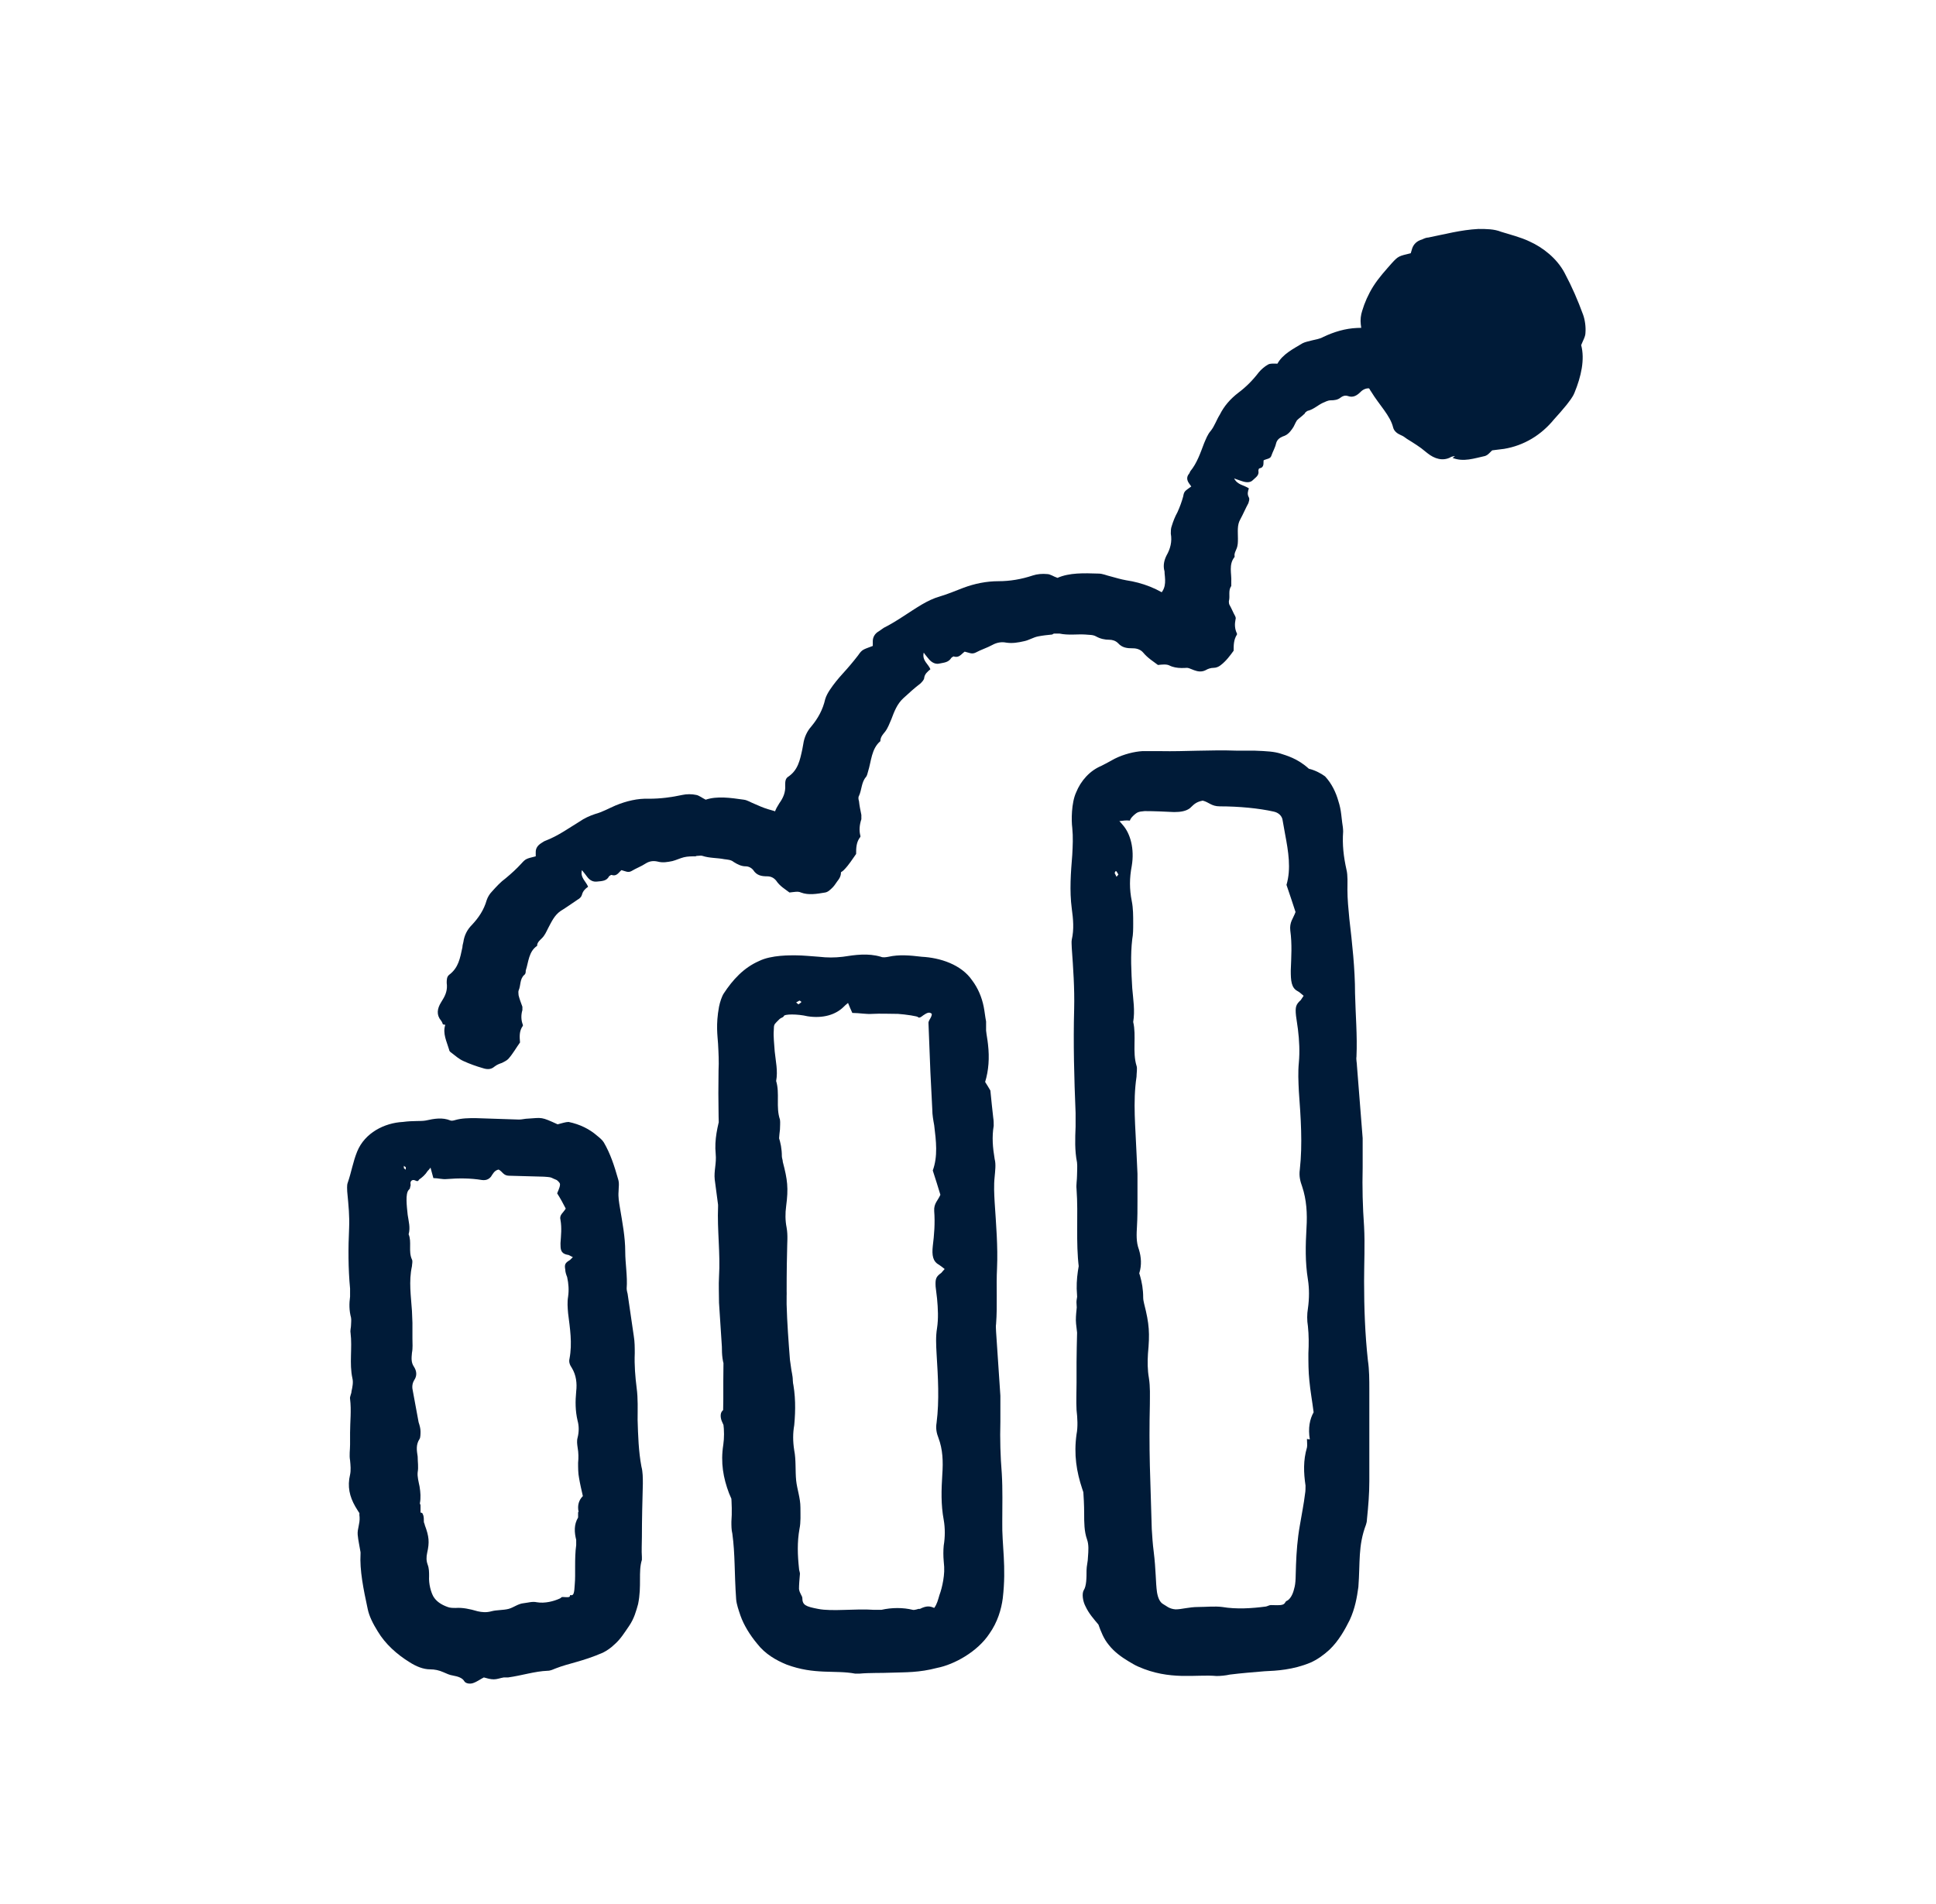
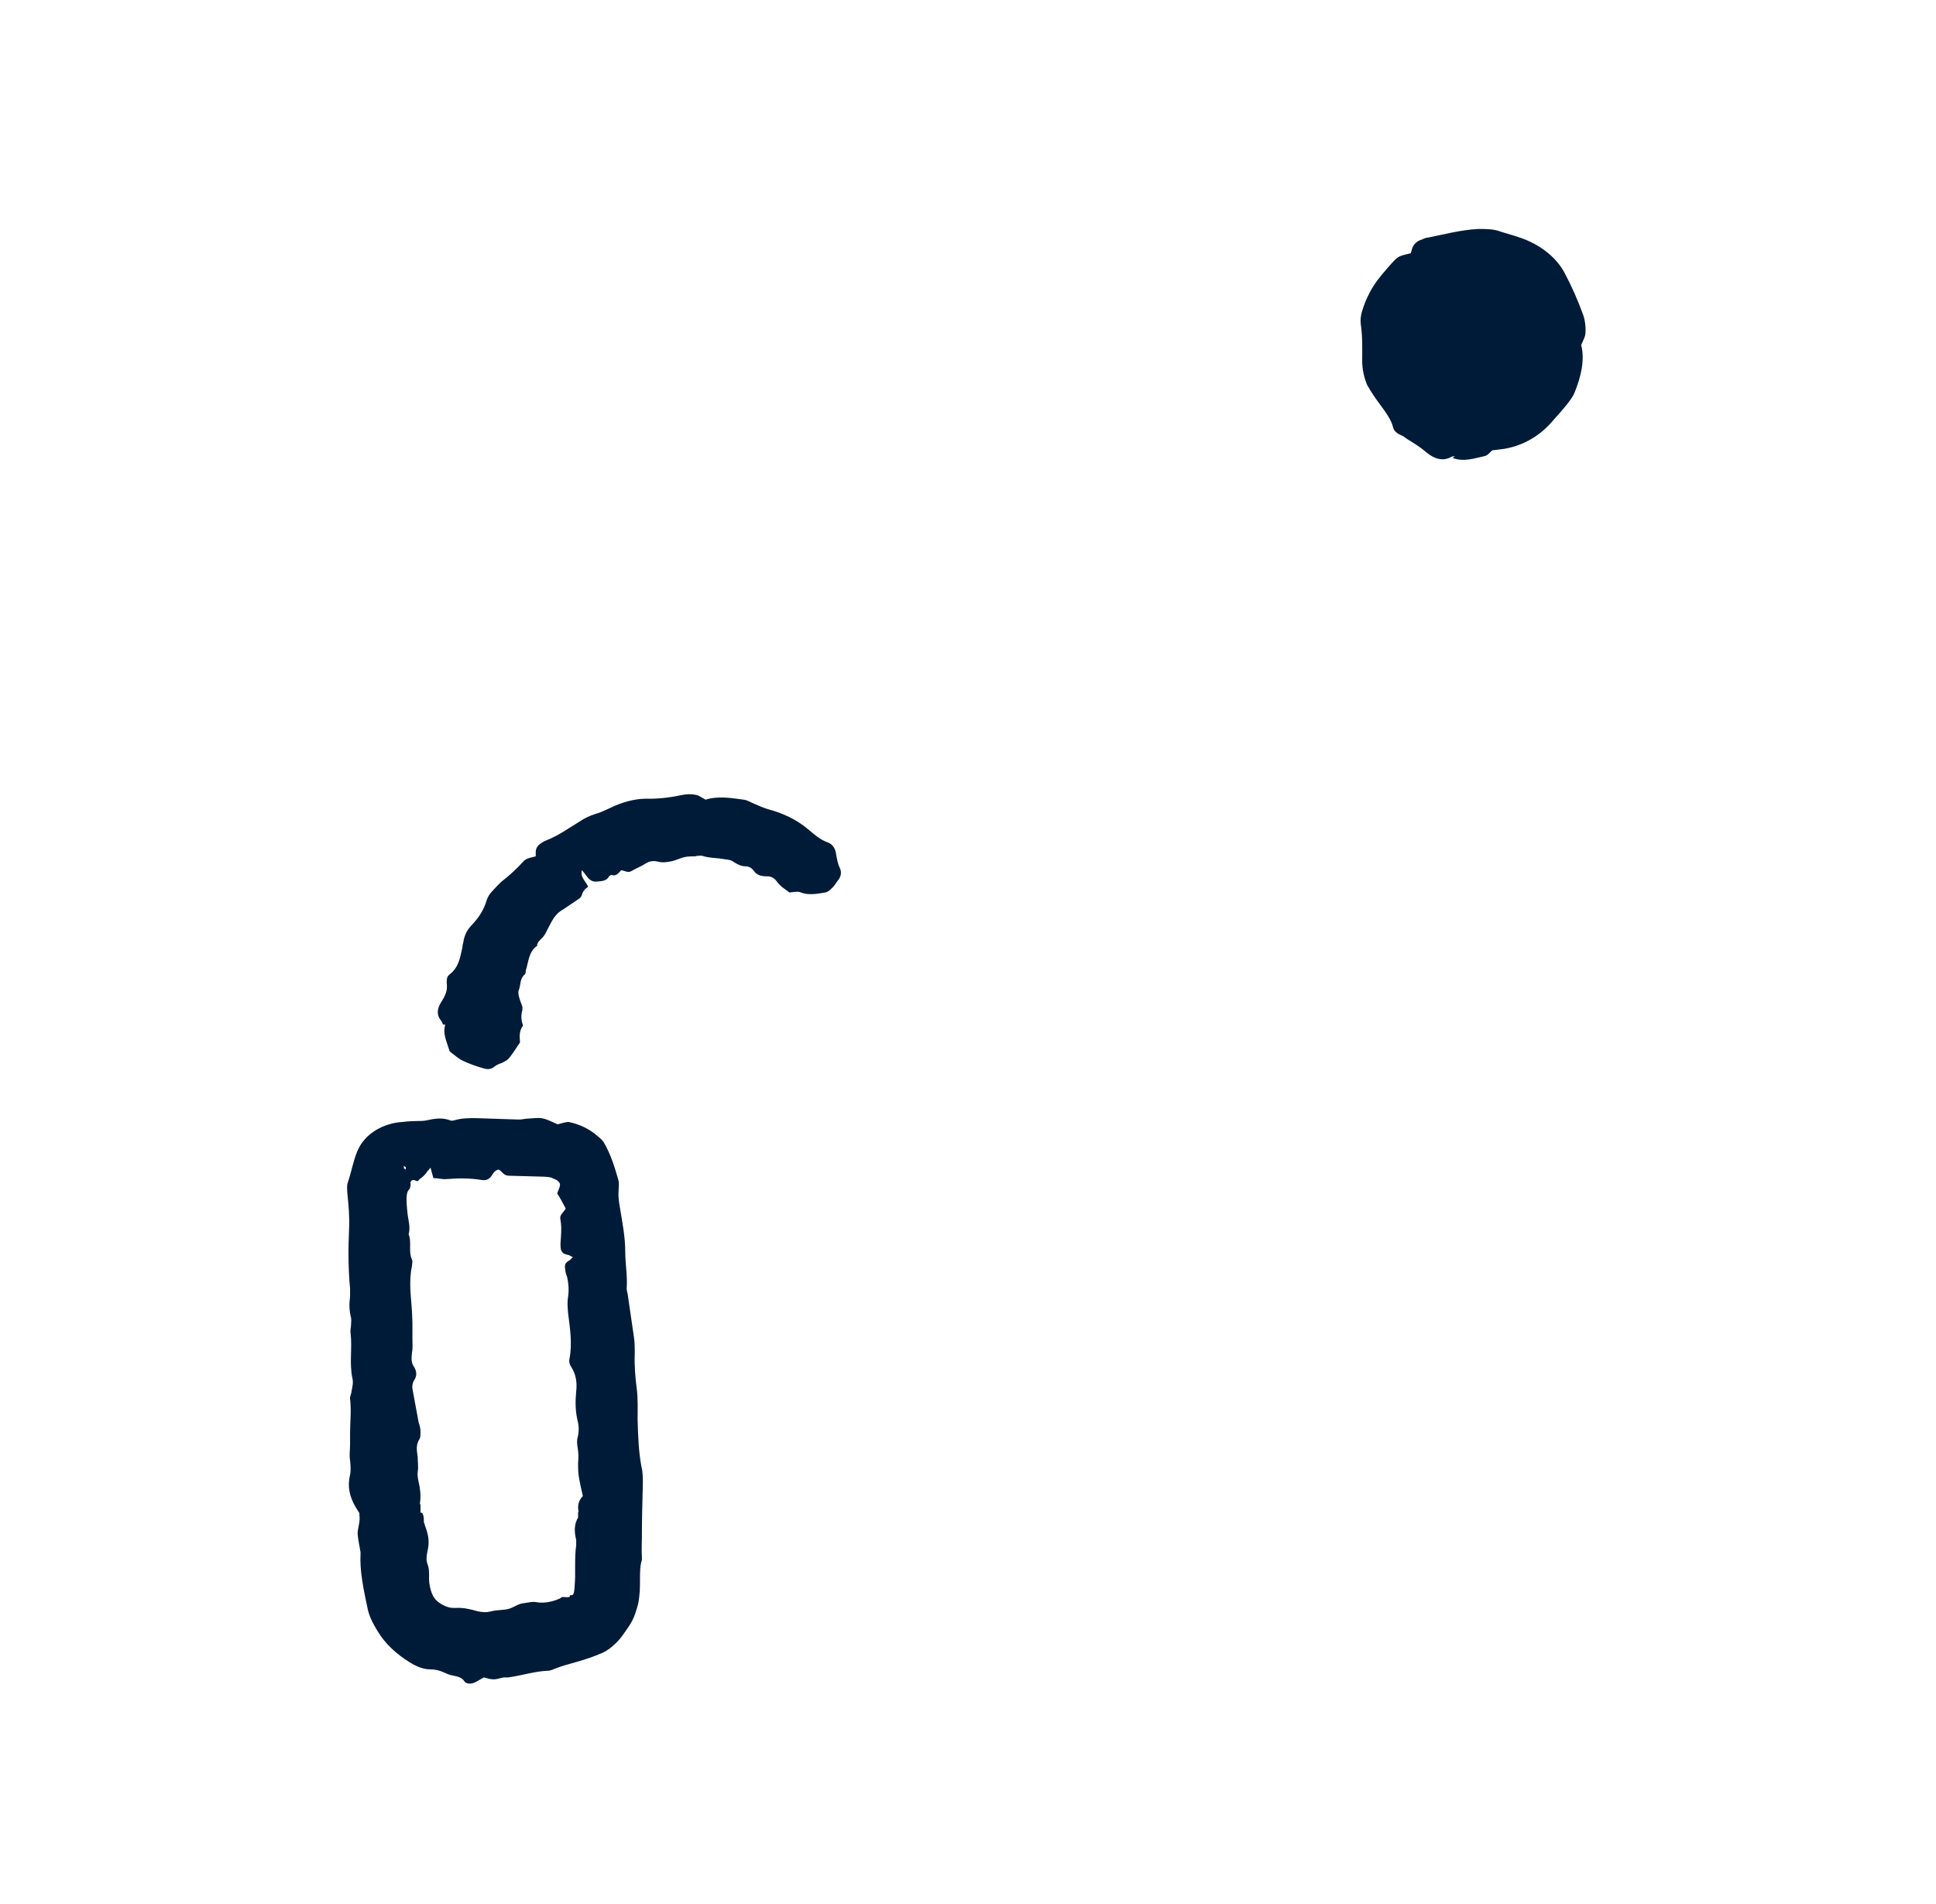
<svg xmlns="http://www.w3.org/2000/svg" width="61" height="60" viewBox="0 0 61 60" fill="none">
  <path d="M18.215 47.655C18.215 47.655 18.215 47.775 18.215 47.82C18.08 48.045 18.095 48.285 18.155 48.525C18.155 48.57 18.155 48.63 18.155 48.69C18.095 49.11 18.14 49.62 18.11 49.92C18.095 50.19 18.08 50.295 17.975 50.265C17.945 50.265 17.975 50.31 17.93 50.325C17.885 50.34 17.795 50.325 17.72 50.325C17.69 50.325 17.675 50.355 17.645 50.37C17.45 50.46 17.165 50.535 16.91 50.49C16.775 50.46 16.64 50.505 16.505 50.52C16.325 50.535 16.19 50.655 16.025 50.7C15.845 50.745 15.65 50.73 15.485 50.775C15.32 50.82 15.185 50.805 15.05 50.775C14.795 50.7 14.57 50.655 14.36 50.67C14.27 50.67 14.18 50.67 14.105 50.64C13.895 50.565 13.745 50.46 13.655 50.31C13.58 50.175 13.505 49.92 13.52 49.665C13.52 49.545 13.52 49.425 13.475 49.305C13.43 49.185 13.43 49.065 13.46 48.93C13.535 48.6 13.52 48.42 13.385 48.06C13.385 48.03 13.355 47.985 13.355 47.955C13.355 47.88 13.355 47.82 13.34 47.76L13.31 47.685H13.295C13.295 47.685 13.355 47.67 13.085 47.64L12.71 47.58H12.68L13.25 47.73C13.25 47.73 13.25 47.73 13.25 47.685C13.25 47.58 13.25 47.49 13.25 47.43C13.22 47.34 13.19 47.28 13.16 47.205C12.785 46.545 12.155 46.485 11.645 46.905C11.615 46.935 11.57 46.98 11.555 47.025L11.465 47.205C11.465 47.205 11.435 47.265 11.42 47.265C11.42 47.265 11.345 47.265 11.525 47.28L11.9 47.325L12.05 47.355C12.05 47.355 12.125 47.37 12.05 47.355L11.66 47.25C11.285 47.145 11.465 47.19 11.42 47.175C11.42 47.175 11.42 47.205 11.405 47.22L11.36 47.37L11.33 47.55C11.33 47.64 11.315 47.73 11.33 47.805C11.345 48.015 11.255 48.18 11.27 48.36C11.285 48.54 11.33 48.72 11.36 48.915V48.96C11.33 49.485 11.45 50.07 11.585 50.7C11.63 50.925 11.75 51.165 11.9 51.405C12.14 51.81 12.515 52.14 12.905 52.38C13.115 52.515 13.34 52.605 13.55 52.605C13.7 52.605 13.835 52.635 13.97 52.695C14.075 52.74 14.165 52.785 14.27 52.8C14.435 52.83 14.57 52.875 14.63 52.98C14.675 53.055 14.81 53.07 14.9 53.04C15.035 52.995 15.125 52.92 15.245 52.86C15.35 52.89 15.455 52.92 15.56 52.92C15.665 52.92 15.77 52.875 15.875 52.86H16.01C16.445 52.8 16.85 52.665 17.255 52.65C17.345 52.65 17.435 52.605 17.51 52.575C17.93 52.41 18.335 52.365 18.995 52.08C19.115 52.02 19.25 51.93 19.355 51.825C19.55 51.66 19.685 51.435 19.82 51.24C19.985 51 20.045 50.76 20.105 50.55C20.225 49.965 20.105 49.53 20.225 49.155C20.225 49.125 20.225 49.095 20.225 49.065C20.21 48.855 20.225 48.645 20.225 48.435C20.225 47.88 20.24 47.31 20.255 46.755C20.255 46.575 20.255 46.38 20.21 46.215C20.12 45.735 20.105 45.24 20.09 44.745C20.09 44.415 20.105 44.07 20.06 43.74C20.015 43.38 19.985 43.02 20 42.645C20 42.465 20 42.285 19.97 42.105L19.775 40.77C19.775 40.77 19.745 40.665 19.745 40.605C19.775 40.215 19.7 39.825 19.7 39.435C19.7 38.985 19.61 38.52 19.535 38.07C19.505 37.89 19.475 37.725 19.49 37.545C19.49 37.425 19.52 37.29 19.475 37.155C19.355 36.735 19.235 36.36 19.025 36C18.98 35.925 18.89 35.85 18.815 35.79C18.575 35.58 18.275 35.43 17.915 35.355C17.825 35.355 17.69 35.4 17.57 35.43C17.045 35.19 17.09 35.22 16.64 35.25C16.55 35.25 16.445 35.28 16.355 35.28C15.905 35.265 15.455 35.25 14.99 35.235C14.765 35.235 14.555 35.235 14.345 35.295C14.3 35.31 14.225 35.325 14.195 35.31C13.94 35.205 13.685 35.25 13.415 35.31C13.25 35.34 13.025 35.31 12.695 35.355C12.11 35.385 11.495 35.7 11.255 36.285C11.12 36.615 11.075 36.93 10.955 37.275C10.925 37.35 10.94 37.5 10.94 37.545C10.985 38.025 11.015 38.31 11 38.7C10.97 39.33 10.97 39.975 11.03 40.605C11.03 40.68 11.03 40.77 11.03 40.86C11 41.085 11 41.295 11.06 41.52C11.075 41.595 11.06 41.685 11.06 41.76C11.06 41.835 11.03 41.925 11.045 42C11.105 42.48 11 42.96 11.105 43.44C11.135 43.56 11.105 43.71 11.075 43.845C11.075 43.92 11.015 44.01 11.03 44.085C11.075 44.445 11.03 44.805 11.03 45.15C11.03 45.27 11.03 45.405 11.03 45.525C11.03 45.69 11 45.855 11.03 46.02C11.045 46.17 11.06 46.335 11.03 46.47C10.94 46.845 11.015 47.16 11.195 47.475C11.315 47.685 11.465 47.88 11.6 48.075C11.72 48.24 11.84 48.315 12.02 48.315C12.125 48.315 12.23 48.315 12.32 48.345C12.53 48.42 12.665 48.315 12.785 48.12C12.86 48.015 12.905 47.88 12.995 47.805C13.265 47.55 13.28 47.205 13.22 46.845C13.19 46.695 13.145 46.53 13.16 46.395C13.19 46.23 13.16 46.065 13.16 45.9C13.13 45.705 13.1 45.525 13.22 45.345C13.25 45.3 13.25 45.18 13.25 45.105C13.25 45.015 13.22 44.91 13.19 44.82L13.01 43.845C12.98 43.725 12.98 43.605 13.055 43.485C13.145 43.35 13.13 43.2 13.04 43.065C12.95 42.93 12.965 42.795 12.98 42.63C13.01 42.48 12.995 42.33 12.995 42.18V41.685L12.98 41.31C12.95 40.845 12.875 40.38 12.98 39.9C12.98 39.84 13.01 39.75 12.98 39.69C12.86 39.435 12.98 39.135 12.875 38.895C12.935 38.685 12.875 38.49 12.845 38.28C12.815 37.995 12.77 37.62 12.875 37.5C12.905 37.47 12.92 37.455 12.92 37.425C12.92 37.395 12.95 37.365 12.935 37.305C12.92 37.215 12.995 37.155 13.085 37.2C13.145 37.23 13.175 37.23 13.205 37.17C13.295 37.11 13.4 37.02 13.475 36.9C13.505 36.87 13.52 36.855 13.565 36.795C13.595 36.915 13.625 37.005 13.655 37.125C13.805 37.125 13.94 37.17 14.075 37.155C14.45 37.125 14.825 37.125 15.185 37.185C15.305 37.2 15.395 37.17 15.47 37.08C15.53 36.99 15.575 36.885 15.71 36.855C15.83 36.915 15.86 37.05 16.04 37.05L17.135 37.08C17.345 37.095 17.345 37.095 17.435 37.14L17.54 37.185C17.54 37.185 17.645 37.26 17.645 37.32C17.645 37.38 17.63 37.425 17.555 37.605C17.66 37.77 17.75 37.935 17.825 38.085C17.75 38.22 17.615 38.28 17.66 38.445C17.705 38.7 17.675 38.94 17.66 39.18C17.66 39.36 17.66 39.495 17.87 39.54C17.93 39.54 17.975 39.585 18.05 39.615C18.005 39.66 17.975 39.69 17.96 39.705C17.81 39.795 17.78 39.84 17.81 40.005C17.81 40.08 17.84 40.17 17.87 40.245C17.915 40.455 17.93 40.65 17.9 40.86C17.87 41.04 17.885 41.205 17.9 41.385C17.96 41.865 18.035 42.33 17.945 42.81C17.915 42.93 17.96 43.02 18.02 43.11C18.155 43.335 18.185 43.59 18.155 43.845C18.125 44.16 18.125 44.46 18.2 44.775C18.245 44.94 18.245 45.12 18.2 45.3C18.17 45.405 18.185 45.51 18.2 45.615C18.23 45.78 18.23 45.945 18.215 46.095C18.215 46.26 18.215 46.425 18.245 46.575C18.275 46.755 18.32 46.95 18.365 47.145C18.245 47.265 18.185 47.43 18.23 47.64L18.215 47.655ZM12.74 36.75L12.785 36.78C12.785 36.81 12.785 36.825 12.785 36.855C12.77 36.855 12.755 36.84 12.725 36.81V36.735L12.74 36.75Z" fill="#001B38" />
-   <path d="M28.94 50.7C28.94 50.7 28.805 50.745 28.76 50.73C28.46 50.655 28.1 50.655 27.77 50.73C27.695 50.73 27.62 50.73 27.545 50.73C26.945 50.685 26.225 50.79 25.775 50.7C25.385 50.625 25.28 50.58 25.28 50.355C25.28 50.295 25.19 50.205 25.175 50.07C25.175 49.935 25.19 49.77 25.205 49.59C25.205 49.545 25.175 49.485 25.175 49.425C25.13 49.005 25.115 48.6 25.19 48.18C25.235 47.97 25.22 47.73 25.22 47.505C25.22 47.205 25.115 46.935 25.085 46.65C25.055 46.35 25.085 46.005 25.025 45.705C24.98 45.42 24.98 45.165 25.025 44.91C25.07 44.43 25.07 43.95 24.965 43.47C24.92 43.275 24.89 43.065 24.89 42.855C24.845 42.27 24.8 41.685 24.785 41.1C24.785 40.545 24.785 39.975 24.8 39.42C24.8 39.165 24.83 38.94 24.785 38.685C24.74 38.46 24.74 38.235 24.77 38.01C24.845 37.44 24.815 37.185 24.665 36.615C24.665 36.555 24.635 36.495 24.635 36.435C24.635 35.97 24.47 35.655 24.335 35.325C23.945 34.395 23.315 34.23 22.805 34.92C22.775 34.965 22.73 35.025 22.715 35.1C22.61 35.49 22.505 35.91 22.55 36.36C22.58 36.66 22.49 36.9 22.52 37.17L22.625 37.965V38.025C22.595 38.76 22.7 39.495 22.655 40.23C22.64 40.5 22.655 40.77 22.655 41.055L22.745 42.435C22.745 42.69 22.76 42.93 22.865 43.155C22.925 43.305 22.925 43.47 22.91 43.635C22.91 43.755 22.88 43.875 22.88 43.995C22.88 44.205 22.88 44.355 22.76 44.46C22.685 44.535 22.7 44.685 22.745 44.79C22.805 44.94 22.88 45.06 22.955 45.195C22.94 45.33 22.91 45.48 22.91 45.615C22.91 45.75 22.955 45.9 22.97 46.035V46.215C23 46.8 23.09 47.37 23.045 47.955C23.045 48.075 23.045 48.21 23.075 48.33C23.165 48.99 23.135 49.545 23.195 50.4C23.21 50.565 23.27 50.73 23.33 50.91C23.435 51.21 23.63 51.525 23.855 51.795C24.11 52.125 24.455 52.32 24.785 52.455C25.67 52.785 26.315 52.62 26.945 52.74C26.99 52.74 27.035 52.74 27.08 52.74C27.41 52.71 27.755 52.725 28.085 52.71C28.535 52.695 28.955 52.71 29.525 52.56C30.065 52.455 30.8 52.05 31.175 51.48C31.43 51.12 31.55 50.715 31.595 50.37C31.715 49.35 31.565 48.69 31.58 47.955C31.58 47.445 31.595 46.935 31.565 46.44C31.52 45.885 31.505 45.345 31.52 44.805C31.52 44.535 31.52 44.25 31.52 43.98L31.385 41.97C31.385 41.88 31.37 41.805 31.385 41.715C31.43 41.13 31.385 40.545 31.415 39.96C31.445 39.285 31.385 38.58 31.34 37.89C31.325 37.62 31.31 37.35 31.34 37.08C31.355 36.9 31.385 36.69 31.34 36.525C31.28 36.165 31.25 35.835 31.31 35.475C31.31 35.4 31.31 35.31 31.295 35.22C31.265 34.95 31.235 34.68 31.205 34.365C31.16 34.29 31.1 34.185 31.04 34.095C31.15 33.735 31.18 33.34 31.13 32.91C31.115 32.76 31.085 32.625 31.07 32.475V32.19C31.04 32.04 31.025 31.875 30.995 31.725C30.935 31.425 30.815 31.14 30.635 30.9C30.29 30.39 29.615 30.18 29.045 30.15C28.67 30.105 28.325 30.075 27.995 30.15C27.92 30.165 27.815 30.18 27.755 30.15C27.35 30.03 26.945 30.09 26.555 30.15C26.3 30.18 26.06 30.18 25.805 30.15C25.565 30.135 25.31 30.105 25.07 30.105C24.92 30.105 24.305 30.09 23.915 30.285C23.435 30.495 23.09 30.87 22.805 31.305C22.745 31.395 22.685 31.575 22.655 31.725C22.55 32.295 22.61 32.64 22.625 32.895C22.64 33.18 22.655 33.45 22.64 33.735C22.625 34.695 22.64 35.67 22.7 36.63C22.7 36.75 22.7 36.885 22.7 37.005C22.685 37.335 22.685 37.665 22.745 37.995C22.775 38.1 22.745 38.235 22.745 38.37C22.745 38.49 22.715 38.625 22.73 38.745C22.805 39.465 22.715 40.2 22.82 40.935C22.85 41.13 22.82 41.355 22.805 41.55C22.805 41.67 22.76 41.805 22.76 41.91C22.82 42.45 22.79 42.99 22.79 43.53V44.1C22.79 44.355 22.775 44.595 22.79 44.85C22.82 45.075 22.82 45.315 22.79 45.525C22.7 46.095 22.79 46.575 22.97 47.055C23.105 47.385 23.255 47.67 23.39 47.97C23.51 48.225 23.645 48.33 23.81 48.33C23.915 48.33 24.02 48.33 24.11 48.375C24.32 48.495 24.455 48.33 24.575 48.045C24.635 47.88 24.695 47.685 24.785 47.565C25.055 47.175 25.07 46.665 24.995 46.11C24.965 45.885 24.905 45.645 24.935 45.435C24.965 45.18 24.935 44.94 24.92 44.685C24.89 44.385 24.86 44.115 24.965 43.86C24.995 43.785 24.995 43.62 24.98 43.5C24.98 43.35 24.935 43.215 24.92 43.065L24.71 41.58C24.68 41.4 24.68 41.22 24.74 41.04C24.815 40.83 24.8 40.605 24.71 40.395C24.62 40.185 24.62 39.975 24.65 39.735C24.665 39.51 24.65 39.285 24.65 39.045V38.295L24.605 37.725C24.56 37.02 24.485 36.3 24.575 35.595C24.575 35.505 24.59 35.37 24.575 35.28C24.44 34.89 24.575 34.455 24.455 34.065C24.515 33.75 24.44 33.435 24.41 33.135C24.395 32.91 24.365 32.655 24.38 32.475C24.38 32.265 24.41 32.28 24.47 32.205C24.5 32.175 24.53 32.145 24.56 32.115C24.605 32.07 24.665 32.07 24.695 32.025C24.695 31.95 25.13 31.95 25.445 32.025C25.925 32.1 26.33 31.98 26.585 31.725C26.615 31.695 26.645 31.665 26.72 31.605C26.765 31.725 26.81 31.815 26.855 31.92C27.08 31.92 27.29 31.965 27.485 31.95C27.755 31.935 28.025 31.95 28.295 31.95C28.52 31.965 28.94 32.025 28.925 32.055C28.97 32.085 29.015 32.055 29.09 31.995C29.165 31.95 29.27 31.86 29.36 31.95C29.36 32.07 29.24 32.16 29.255 32.25L29.315 33.78L29.375 34.965C29.375 35.13 29.405 35.295 29.435 35.46C29.495 35.955 29.555 36.435 29.39 36.885C29.48 37.155 29.555 37.41 29.63 37.65C29.555 37.83 29.42 37.92 29.435 38.16C29.465 38.55 29.435 38.91 29.39 39.27C29.36 39.555 29.39 39.75 29.585 39.855C29.63 39.885 29.69 39.93 29.765 39.99C29.705 40.05 29.69 40.08 29.66 40.11C29.495 40.23 29.465 40.29 29.48 40.545L29.525 40.92C29.555 41.235 29.57 41.55 29.525 41.85C29.48 42.12 29.495 42.375 29.51 42.66C29.555 43.395 29.6 44.13 29.51 44.835C29.48 45.015 29.51 45.165 29.57 45.315C29.705 45.675 29.72 46.05 29.69 46.47C29.66 46.95 29.645 47.415 29.735 47.895C29.78 48.15 29.78 48.435 29.735 48.705C29.72 48.855 29.72 49.035 29.735 49.2C29.765 49.455 29.75 49.605 29.72 49.8C29.69 49.98 29.645 50.145 29.6 50.265C29.555 50.415 29.525 50.55 29.435 50.67C29.3 50.61 29.195 50.595 28.985 50.7H28.94ZM25.19 31.53C25.19 31.53 25.25 31.56 25.25 31.575C25.235 31.605 25.19 31.62 25.16 31.65C25.145 31.635 25.115 31.62 25.085 31.59L25.19 31.53Z" fill="#001B38" />
-   <path d="M41.18 45.345C41.18 45.435 41.195 45.555 41.18 45.615C41.06 46.02 41.075 46.41 41.135 46.815C41.135 46.89 41.135 46.995 41.12 47.07C41.075 47.43 41.03 47.625 40.955 48.075C40.88 48.495 40.85 48.915 40.835 49.305C40.82 49.665 40.835 49.875 40.775 50.07C40.73 50.265 40.64 50.4 40.55 50.445C40.49 50.46 40.505 50.535 40.415 50.565C40.325 50.595 40.19 50.58 40.04 50.58C39.995 50.58 39.95 50.61 39.89 50.625C39.44 50.685 38.96 50.715 38.51 50.64C38.285 50.61 37.985 50.64 37.76 50.64C37.46 50.64 37.235 50.715 37.04 50.715C36.83 50.7 36.74 50.595 36.65 50.55C36.545 50.49 36.485 50.355 36.455 50.175C36.41 49.86 36.425 49.485 36.35 48.885C36.32 48.66 36.305 48.42 36.29 48.18L36.23 46.185C36.215 45.54 36.215 44.895 36.23 44.265C36.23 43.98 36.245 43.71 36.2 43.425C36.155 43.17 36.155 42.915 36.17 42.66C36.23 42.015 36.215 41.73 36.05 41.085C36.035 41.025 36.02 40.95 36.02 40.89C36.02 40.365 35.855 40.005 35.72 39.63C35.33 38.58 34.7 38.385 34.19 39.165C34.16 39.225 34.115 39.285 34.1 39.375C33.995 39.825 33.89 40.29 33.935 40.8C33.965 41.13 33.875 41.415 33.905 41.715L34.01 42.63V42.705C33.995 43.545 34.115 44.385 34.07 45.21C34.07 45.51 34.07 45.825 34.085 46.125C34.1 46.65 34.16 47.175 34.16 47.685C34.16 47.985 34.16 48.255 34.25 48.51C34.31 48.675 34.295 48.87 34.28 49.065C34.28 49.2 34.235 49.35 34.235 49.485C34.235 49.71 34.235 49.98 34.145 50.115C34.085 50.22 34.115 50.46 34.205 50.625C34.31 50.85 34.46 51.015 34.61 51.195C34.685 51.405 34.775 51.645 34.94 51.84C35.105 52.05 35.33 52.215 35.555 52.35C35.66 52.41 35.75 52.47 35.855 52.515C36.86 52.965 37.685 52.755 38.33 52.815C38.465 52.815 38.615 52.8 38.75 52.77C39.11 52.725 39.485 52.695 39.845 52.665C40.22 52.65 40.745 52.62 41.285 52.395C41.495 52.305 41.705 52.155 41.885 51.99C42.185 51.705 42.38 51.345 42.53 51.045C42.695 50.685 42.755 50.34 42.8 50.01C42.86 49.23 42.785 48.72 43.04 48.045C43.055 48 43.07 47.94 43.07 47.88C43.115 47.445 43.145 47.055 43.145 46.68C43.145 45.72 43.145 44.76 43.145 43.8C43.145 43.485 43.145 43.17 43.1 42.87C43.01 42.045 42.98 41.22 42.98 40.38C42.98 39.81 43.01 39.225 42.98 38.655C42.935 38.025 42.92 37.41 42.935 36.795C42.935 36.48 42.935 36.165 42.935 35.865L42.755 33.585C42.755 33.495 42.725 33.39 42.74 33.3C42.77 32.64 42.71 31.965 42.695 31.305C42.695 30.525 42.605 29.73 42.515 28.95C42.485 28.635 42.455 28.335 42.455 28.035C42.455 27.825 42.47 27.585 42.425 27.405C42.335 27 42.29 26.625 42.32 26.205C42.32 26.115 42.305 26.01 42.29 25.92L42.26 25.665C42.245 25.53 42.215 25.38 42.17 25.245C42.095 24.975 41.96 24.69 41.75 24.465C41.63 24.375 41.435 24.27 41.24 24.225C40.88 23.895 40.52 23.805 40.34 23.745C40.145 23.685 39.935 23.67 39.53 23.655H38.975C38.12 23.625 37.325 23.685 36.575 23.67C36.365 23.67 36.26 23.67 35.99 23.67C35.75 23.685 35.42 23.76 35.12 23.91C34.985 23.985 34.82 24.075 34.7 24.135C34.34 24.285 34.055 24.6 33.905 24.975C33.755 25.305 33.755 25.86 33.785 26.085C33.815 26.385 33.8 26.655 33.785 26.94C33.74 27.495 33.695 28.065 33.77 28.635C33.815 28.965 33.845 29.28 33.77 29.61C33.755 29.685 33.77 29.79 33.77 29.88C33.815 30.51 33.86 31.14 33.845 31.785C33.815 32.88 33.845 33.975 33.89 35.07C33.89 35.205 33.89 35.355 33.89 35.505C33.875 35.88 33.86 36.255 33.935 36.63C33.95 36.765 33.935 36.915 33.935 37.05C33.935 37.185 33.905 37.335 33.92 37.47C33.98 38.295 33.89 39.135 33.995 39.96C34.025 40.17 33.995 40.425 33.965 40.665C33.965 40.8 33.905 40.95 33.92 41.085C33.965 41.7 33.92 42.315 33.92 42.93V43.575C33.92 43.86 33.905 44.145 33.92 44.43C33.95 44.685 33.965 44.97 33.92 45.195C33.83 45.84 33.92 46.38 34.1 46.92C34.22 47.295 34.37 47.61 34.52 47.955C34.64 48.255 34.76 48.36 34.94 48.36C35.045 48.36 35.15 48.36 35.24 48.42C35.45 48.57 35.585 48.36 35.705 48.045C35.78 47.865 35.825 47.64 35.915 47.505C36.185 47.07 36.2 46.485 36.125 45.84C36.095 45.585 36.035 45.315 36.05 45.075C36.08 44.775 36.05 44.505 36.035 44.235C36.005 43.905 35.975 43.59 36.095 43.29C36.125 43.2 36.125 43.02 36.11 42.885C36.11 42.72 36.08 42.555 36.05 42.405L35.855 40.725C35.825 40.515 35.825 40.305 35.9 40.11C35.975 39.87 35.96 39.615 35.885 39.375C35.795 39.135 35.81 38.895 35.825 38.625C35.84 38.37 35.84 38.115 35.84 37.845V36.99L35.81 36.345C35.78 35.535 35.69 34.74 35.81 33.93C35.81 33.825 35.84 33.66 35.81 33.585C35.675 33.15 35.81 32.64 35.705 32.205C35.765 31.845 35.705 31.5 35.675 31.14C35.645 30.615 35.615 30.105 35.675 29.595C35.705 29.445 35.705 29.265 35.705 29.1C35.705 28.86 35.705 28.62 35.66 28.395C35.585 28.02 35.585 27.675 35.66 27.285C35.75 26.745 35.615 26.265 35.375 25.995C35.345 25.965 35.33 25.935 35.27 25.875C35.39 25.86 35.495 25.845 35.6 25.86C35.63 25.77 35.69 25.725 35.735 25.68C35.825 25.605 35.855 25.575 36.065 25.56C36.38 25.56 36.68 25.575 36.995 25.59C37.205 25.59 37.37 25.56 37.49 25.47C37.595 25.38 37.655 25.275 37.895 25.23C38.09 25.275 38.165 25.41 38.435 25.41C39.035 25.41 39.665 25.47 40.13 25.575C40.28 25.605 40.4 25.71 40.415 25.86L40.49 26.28C40.595 26.835 40.685 27.375 40.535 27.885C40.64 28.185 40.73 28.47 40.82 28.74C40.745 28.95 40.625 29.055 40.655 29.325C40.715 29.76 40.685 30.165 40.67 30.585C40.67 30.9 40.685 31.125 40.88 31.23C40.94 31.26 40.985 31.305 41.075 31.38C41.03 31.455 41 31.485 40.985 31.515C40.835 31.65 40.805 31.725 40.835 32.01L40.895 32.43C40.94 32.79 40.955 33.15 40.925 33.48C40.895 33.78 40.91 34.08 40.925 34.395C40.985 35.22 41.045 36.045 40.955 36.855C40.925 37.065 40.97 37.23 41.03 37.395C41.165 37.8 41.195 38.235 41.165 38.7C41.135 39.24 41.12 39.765 41.21 40.32C41.255 40.605 41.255 40.92 41.21 41.235C41.18 41.415 41.18 41.61 41.21 41.79C41.24 42.075 41.24 42.36 41.225 42.645C41.225 42.93 41.225 43.215 41.255 43.5C41.285 43.83 41.345 44.145 41.39 44.505C41.27 44.715 41.21 45 41.27 45.36L41.18 45.345ZM35.12 27.51C35.12 27.51 35.15 27.435 35.165 27.45C35.195 27.465 35.21 27.525 35.24 27.555C35.225 27.57 35.21 27.6 35.18 27.63L35.12 27.51Z" fill="#001B38" />
  <path d="M13.955 32.28C13.955 32.28 13.925 32.19 13.895 32.16C13.745 31.98 13.775 31.785 13.895 31.59L13.94 31.515C14.045 31.35 14.105 31.185 14.075 30.975C14.075 30.885 14.075 30.78 14.15 30.72C14.45 30.495 14.495 30.195 14.57 29.85C14.57 29.805 14.585 29.745 14.6 29.685C14.63 29.475 14.72 29.295 14.87 29.145C15.08 28.92 15.245 28.68 15.335 28.365C15.365 28.275 15.425 28.17 15.5 28.095C15.635 27.945 15.77 27.795 15.935 27.675C16.115 27.525 16.28 27.375 16.43 27.21C16.565 27.06 16.58 27.06 16.88 26.985V26.85C16.88 26.73 16.94 26.64 17.06 26.565C17.105 26.535 17.15 26.505 17.195 26.49C17.585 26.34 17.915 26.1 18.26 25.89C18.41 25.785 18.575 25.71 18.755 25.65C18.98 25.59 19.19 25.47 19.4 25.38C19.73 25.245 20.09 25.155 20.45 25.17C20.81 25.17 21.155 25.125 21.5 25.05C21.635 25.02 21.8 25.02 21.935 25.05C22.025 25.065 22.115 25.14 22.235 25.2C22.595 25.08 23.015 25.14 23.435 25.2C23.555 25.215 23.66 25.29 23.78 25.335C23.915 25.395 24.05 25.455 24.2 25.5C24.65 25.62 25.085 25.815 25.46 26.13C25.655 26.295 25.835 26.46 26.09 26.55C26.255 26.61 26.33 26.775 26.345 26.925C26.375 27.075 26.39 27.21 26.465 27.36C26.525 27.495 26.495 27.615 26.42 27.72C26.36 27.795 26.3 27.9 26.24 27.96C26.165 28.035 26.09 28.11 26 28.125C25.73 28.17 25.475 28.215 25.235 28.125C25.145 28.08 25.025 28.11 24.875 28.125C24.74 28.02 24.575 27.93 24.455 27.75C24.38 27.66 24.29 27.615 24.17 27.615C23.99 27.615 23.84 27.585 23.735 27.42C23.675 27.345 23.585 27.3 23.495 27.3C23.36 27.3 23.24 27.24 23.12 27.165C23.03 27.09 22.925 27.09 22.82 27.075C22.595 27.03 22.355 27.045 22.13 26.97C22.085 26.955 22.04 26.97 21.98 26.97C21.965 26.97 21.935 26.97 21.92 26.985C21.8 26.985 21.665 26.985 21.545 27.015C21.425 27.045 21.305 27.105 21.185 27.135C21.035 27.165 20.885 27.195 20.72 27.15C20.585 27.12 20.465 27.135 20.345 27.21C20.21 27.3 20.045 27.36 19.895 27.45C19.79 27.51 19.7 27.45 19.58 27.42C19.49 27.495 19.43 27.63 19.265 27.57C19.25 27.57 19.205 27.6 19.19 27.615C19.115 27.765 18.965 27.765 18.815 27.78C18.695 27.795 18.59 27.75 18.5 27.63C18.455 27.57 18.41 27.51 18.335 27.42C18.275 27.66 18.47 27.78 18.53 27.945C18.44 28.005 18.365 28.08 18.335 28.2C18.32 28.26 18.26 28.32 18.2 28.35C18.02 28.47 17.855 28.59 17.66 28.71C17.465 28.845 17.375 29.055 17.27 29.25C17.21 29.37 17.165 29.475 17.075 29.565C17.015 29.625 16.94 29.685 16.925 29.775C16.925 29.775 16.925 29.79 16.925 29.805C16.655 29.985 16.655 30.315 16.565 30.585C16.565 30.63 16.565 30.69 16.52 30.72C16.37 30.855 16.415 31.05 16.34 31.215C16.325 31.26 16.34 31.32 16.34 31.365C16.37 31.485 16.415 31.605 16.46 31.725C16.46 31.755 16.46 31.8 16.46 31.83C16.415 31.98 16.415 32.145 16.475 32.295C16.475 32.295 16.475 32.31 16.475 32.325C16.355 32.49 16.37 32.67 16.385 32.85C16.265 33.015 16.16 33.21 16.01 33.375C15.965 33.42 15.875 33.465 15.815 33.495C15.725 33.525 15.65 33.555 15.575 33.615C15.47 33.705 15.35 33.705 15.215 33.66C15.005 33.6 14.795 33.525 14.6 33.435C14.465 33.375 14.345 33.27 14.21 33.165C14.18 33.15 14.15 33.105 14.15 33.075C14.075 32.82 13.94 32.565 14.03 32.295L13.955 32.28Z" fill="#001B38" />
-   <path d="M24.515 26.145C24.515 26.145 24.485 26.04 24.47 26.01C24.335 25.8 24.38 25.59 24.515 25.38L24.56 25.305C24.68 25.14 24.755 24.96 24.74 24.75C24.74 24.645 24.74 24.54 24.83 24.48C25.145 24.27 25.205 23.955 25.28 23.61L25.31 23.445C25.34 23.235 25.43 23.04 25.565 22.89C25.775 22.635 25.925 22.365 26 22.035C26.03 21.93 26.09 21.825 26.15 21.735C26.27 21.555 26.405 21.39 26.555 21.225C26.72 21.045 26.885 20.85 27.035 20.655C27.17 20.46 27.185 20.475 27.5 20.355V20.205C27.5 20.085 27.56 19.965 27.695 19.89C27.74 19.86 27.8 19.815 27.845 19.785C28.265 19.575 28.64 19.29 29.045 19.05C29.225 18.945 29.405 18.855 29.615 18.795C29.87 18.72 30.11 18.615 30.35 18.525C30.71 18.39 31.085 18.315 31.46 18.315C31.82 18.315 32.18 18.255 32.54 18.135C32.675 18.09 32.84 18.075 32.99 18.09C33.095 18.09 33.185 18.165 33.32 18.21C33.695 18.045 34.145 18.06 34.61 18.075C34.745 18.075 34.865 18.135 35 18.165C35.165 18.21 35.315 18.255 35.48 18.285C35.99 18.36 36.515 18.555 36.935 18.885C37.16 19.065 37.37 19.23 37.655 19.335C37.835 19.395 37.925 19.59 37.97 19.74C38 19.905 38.045 20.055 38.12 20.22C38.18 20.37 38.165 20.505 38.075 20.61C38 20.685 37.955 20.79 37.88 20.865C37.805 20.94 37.715 21.015 37.625 21.03C37.355 21.045 37.085 21.09 36.845 20.97C36.755 20.925 36.62 20.94 36.485 20.955C36.35 20.85 36.17 20.745 36.02 20.565C35.945 20.475 35.825 20.43 35.705 20.43C35.51 20.43 35.36 20.415 35.225 20.265C35.15 20.19 35.045 20.16 34.955 20.16C34.805 20.16 34.67 20.13 34.535 20.055C34.43 19.995 34.31 20.01 34.19 19.995C33.935 19.98 33.665 20.025 33.38 19.965C33.32 19.965 33.26 19.965 33.215 19.965C33.2 19.965 33.17 19.98 33.155 19.995C33.005 20.01 32.855 20.025 32.705 20.055C32.555 20.085 32.42 20.175 32.27 20.205C32.075 20.25 31.895 20.28 31.7 20.25C31.55 20.22 31.4 20.25 31.265 20.325C31.1 20.415 30.905 20.475 30.74 20.565C30.62 20.625 30.53 20.565 30.395 20.535C30.29 20.61 30.215 20.745 30.05 20.685C30.035 20.685 29.99 20.715 29.975 20.73C29.885 20.88 29.735 20.88 29.6 20.91C29.48 20.94 29.36 20.88 29.27 20.775C29.225 20.715 29.165 20.655 29.105 20.565C29.045 20.82 29.255 20.925 29.315 21.09C29.225 21.165 29.135 21.24 29.12 21.36C29.12 21.42 29.045 21.495 29 21.54C28.82 21.675 28.64 21.84 28.46 22.005C28.265 22.185 28.175 22.425 28.085 22.665C28.025 22.8 27.98 22.935 27.89 23.055C27.83 23.13 27.755 23.205 27.74 23.325V23.355C27.455 23.595 27.455 23.985 27.35 24.315C27.335 24.375 27.32 24.435 27.29 24.48C27.14 24.645 27.155 24.885 27.065 25.08C27.035 25.125 27.05 25.2 27.065 25.245C27.08 25.395 27.11 25.53 27.14 25.68C27.14 25.725 27.14 25.77 27.14 25.815C27.08 25.995 27.065 26.175 27.11 26.34C27.11 26.34 27.11 26.355 27.11 26.37C26.975 26.535 26.975 26.73 26.975 26.91C26.855 27.075 26.75 27.255 26.585 27.42C26.54 27.465 26.465 27.51 26.39 27.54C26.3 27.57 26.225 27.6 26.15 27.675C26.045 27.78 25.925 27.78 25.79 27.735C25.58 27.675 25.355 27.6 25.16 27.48C25.025 27.405 24.89 27.285 24.77 27.165C24.74 27.135 24.71 27.09 24.71 27.045C24.65 26.745 24.53 26.445 24.635 26.13L24.515 26.145Z" fill="#001B38" />
-   <path d="M36.47 19.95C36.47 19.95 36.425 19.89 36.41 19.86C36.26 19.74 36.275 19.59 36.365 19.44L36.395 19.38C36.485 19.245 36.515 19.125 36.455 18.975C36.425 18.9 36.41 18.825 36.485 18.78C36.74 18.585 36.725 18.345 36.695 18.075C36.695 18.03 36.695 18 36.68 17.955C36.65 17.805 36.68 17.655 36.755 17.505C36.875 17.295 36.935 17.07 36.89 16.815C36.89 16.74 36.89 16.65 36.92 16.575C36.965 16.425 37.025 16.275 37.1 16.14C37.175 15.975 37.235 15.81 37.28 15.645C37.31 15.48 37.325 15.48 37.535 15.33L37.46 15.225C37.4 15.135 37.385 15.045 37.445 14.955C37.475 14.925 37.49 14.88 37.505 14.85C37.715 14.595 37.82 14.28 37.94 13.965C38 13.83 38.045 13.695 38.15 13.575C38.27 13.425 38.33 13.23 38.435 13.065C38.57 12.795 38.765 12.57 39.02 12.375C39.26 12.195 39.47 11.985 39.665 11.73C39.74 11.64 39.845 11.55 39.95 11.49C40.025 11.445 40.13 11.46 40.25 11.46C40.415 11.16 40.745 10.995 41.045 10.815C41.135 10.77 41.24 10.755 41.345 10.725C41.465 10.695 41.585 10.68 41.69 10.62C42.035 10.455 42.395 10.35 42.755 10.335C42.935 10.335 43.13 10.32 43.28 10.185C43.385 10.095 43.505 10.14 43.595 10.215C43.685 10.29 43.79 10.335 43.895 10.365C44 10.38 44.075 10.47 44.105 10.59C44.135 10.68 44.195 10.77 44.225 10.875C44.255 10.965 44.3 11.085 44.285 11.175C44.225 11.43 44.18 11.7 43.955 11.85C43.88 11.91 43.82 12.03 43.745 12.15C43.565 12.195 43.37 12.27 43.16 12.24C43.055 12.225 42.95 12.27 42.875 12.345C42.755 12.465 42.635 12.54 42.47 12.48C42.38 12.45 42.305 12.48 42.245 12.525C42.155 12.6 42.05 12.615 41.93 12.615C41.84 12.615 41.765 12.66 41.69 12.69C41.525 12.765 41.39 12.9 41.21 12.945C41.18 12.945 41.15 12.99 41.12 13.005C41.12 13.005 41.12 13.035 41.09 13.05C41.015 13.125 40.94 13.17 40.865 13.245C40.805 13.335 40.775 13.44 40.715 13.515C40.64 13.62 40.565 13.71 40.415 13.755C40.31 13.8 40.235 13.86 40.205 13.98C40.175 14.115 40.1 14.235 40.055 14.37C40.025 14.46 39.905 14.46 39.815 14.505C39.8 14.595 39.845 14.73 39.68 14.76C39.665 14.76 39.65 14.805 39.65 14.835C39.68 14.985 39.56 15.045 39.47 15.135C39.395 15.21 39.275 15.21 39.14 15.165C39.065 15.135 38.99 15.12 38.885 15.075C38.99 15.285 39.2 15.285 39.35 15.39C39.32 15.48 39.29 15.57 39.35 15.675C39.38 15.735 39.35 15.795 39.335 15.855C39.245 16.02 39.17 16.2 39.08 16.365C38.975 16.545 39.005 16.755 39.005 16.965C39.005 17.085 39.005 17.19 38.96 17.295C38.93 17.37 38.885 17.445 38.9 17.52C38.9 17.52 38.9 17.535 38.9 17.55C38.705 17.79 38.81 18.075 38.795 18.33C38.795 18.375 38.795 18.435 38.795 18.465C38.69 18.615 38.765 18.78 38.72 18.945C38.72 18.99 38.72 19.035 38.75 19.08C38.81 19.185 38.855 19.305 38.915 19.41C38.93 19.44 38.945 19.485 38.93 19.515C38.9 19.665 38.9 19.815 38.975 19.965C38.975 19.965 38.975 19.98 38.975 19.995C38.87 20.16 38.87 20.325 38.87 20.505C38.75 20.67 38.63 20.835 38.45 20.97C38.39 21.015 38.315 21.045 38.24 21.045C38.15 21.045 38.06 21.075 37.985 21.12C37.865 21.18 37.745 21.165 37.625 21.12C37.43 21.045 37.235 20.97 37.04 20.88C36.905 20.82 36.8 20.73 36.68 20.655C36.65 20.64 36.635 20.61 36.62 20.58C36.56 20.385 36.44 20.205 36.515 19.995L36.47 19.95Z" fill="#001B38" />
  <path d="M47.555 13.08C46.475 13.59 45.23 13.08 45.02 12.915C44.825 12.765 44.615 12.585 44.45 12.405C44.285 12.225 44.15 12 44.06 11.76C43.97 11.505 43.91 11.25 43.88 10.98C43.835 10.545 43.88 10.11 44.03 9.69C44.42 8.655 45.665 8.055 46.73 8.16C47.345 8.22 47.975 8.49 48.395 8.94C48.71 9.285 48.905 9.735 48.98 10.2C49.13 11.175 48.755 12.315 47.915 12.87C47.195 13.35 46.4 13.41 45.32 13.065" fill="#001B38" />
  <path d="M45.845 14.37C45.845 14.37 45.725 14.385 45.695 14.415C45.455 14.535 45.2 14.46 44.975 14.28L44.9 14.22C44.765 14.1 44.525 13.95 44.33 13.83C44.27 13.785 44.21 13.74 44.135 13.71C44.03 13.665 43.925 13.59 43.895 13.47C43.805 13.095 43.46 12.765 43.205 12.345C43.16 12.285 43.13 12.21 43.085 12.15C42.98 11.91 42.92 11.64 42.92 11.37C42.92 10.965 42.935 10.62 42.875 10.215C42.86 10.08 42.875 9.93 42.92 9.795C42.995 9.54 43.115 9.27 43.265 9.03C43.445 8.745 43.655 8.52 43.865 8.28C44.06 8.07 44.075 8.07 44.45 7.98L44.495 7.83C44.54 7.695 44.645 7.59 44.81 7.545C44.87 7.515 44.945 7.485 45.005 7.485C45.53 7.38 46.025 7.245 46.58 7.215C46.835 7.215 47.075 7.215 47.3 7.305C47.585 7.395 47.9 7.47 48.185 7.605C48.62 7.8 49.055 8.145 49.295 8.595C49.535 9.045 49.715 9.465 49.88 9.915C49.94 10.08 49.97 10.305 49.955 10.485C49.955 10.605 49.88 10.725 49.82 10.875C49.94 11.325 49.82 11.865 49.61 12.375C49.55 12.525 49.445 12.645 49.355 12.765C49.235 12.915 49.1 13.065 48.965 13.215C48.56 13.71 48.02 14.04 47.39 14.145C47.06 14.19 46.76 14.205 46.46 14.31C46.265 14.37 46.07 14.295 45.95 14.19C45.83 14.085 45.71 13.995 45.545 13.935C45.41 13.86 45.335 13.755 45.335 13.635C45.335 13.53 45.305 13.425 45.305 13.32C45.305 13.215 45.305 13.095 45.365 13.02C45.545 12.81 45.725 12.615 46.01 12.54C46.115 12.51 46.205 12.42 46.325 12.315C46.52 12.315 46.685 12.27 46.865 12.315C46.955 12.315 47.045 12.285 47.105 12.195C47.18 12.06 47.285 11.955 47.42 11.97C47.495 11.97 47.555 11.91 47.585 11.85C47.63 11.745 47.69 11.67 47.78 11.595C47.855 11.535 47.885 11.445 47.915 11.355C47.99 11.16 47.99 10.95 48.05 10.74C48.05 10.695 48.05 10.65 48.05 10.605C48.05 10.59 48.035 10.575 48.035 10.56C48.035 10.455 48.02 10.35 47.975 10.245C47.93 10.14 47.84 10.065 47.795 9.99C47.735 9.885 47.675 9.81 47.66 9.675C47.66 9.57 47.585 9.51 47.48 9.48C47.345 9.45 47.225 9.39 47.09 9.375C47 9.375 46.985 9.255 46.895 9.165C46.79 9.165 46.685 9.255 46.595 9.12C46.595 9.105 46.55 9.12 46.52 9.12C46.4 9.21 46.295 9.15 46.175 9.12C46.07 9.09 45.995 9 45.935 8.88C45.905 8.805 45.89 8.73 45.845 8.625C45.71 8.835 45.875 9.015 45.875 9.195C45.785 9.225 45.695 9.27 45.65 9.375C45.635 9.435 45.575 9.465 45.515 9.495C45.35 9.57 45.2 9.66 45.065 9.75C44.915 9.87 44.915 10.02 44.915 10.2C44.915 10.305 44.915 10.41 44.885 10.515C44.855 10.59 44.825 10.665 44.855 10.755C44.855 10.755 44.855 10.77 44.855 10.785C44.735 11.07 44.96 11.31 45.005 11.505C45.02 11.535 45.05 11.565 45.05 11.595C45.035 11.745 45.185 11.775 45.305 11.91C45.335 11.94 45.395 11.955 45.44 11.97C45.515 12 45.575 12 45.62 12C45.635 11.985 45.665 11.97 45.68 11.94C45.68 11.94 45.68 11.91 45.71 11.94C45.815 12 45.965 12.045 46.1 11.985H46.13C46.25 12.12 46.415 12.135 46.565 12.12C46.7 12.225 46.835 12.33 47.015 12.48C47.06 12.525 47.12 12.585 47.15 12.66C47.195 12.735 47.24 12.81 47.315 12.87C47.42 12.96 47.465 13.065 47.435 13.2C47.405 13.425 47.345 13.65 47.24 13.875C47.165 14.025 47.045 14.175 46.91 14.295C46.88 14.325 46.835 14.355 46.79 14.37C46.445 14.445 46.115 14.565 45.77 14.43L45.845 14.37Z" fill="#001B38" />
</svg>